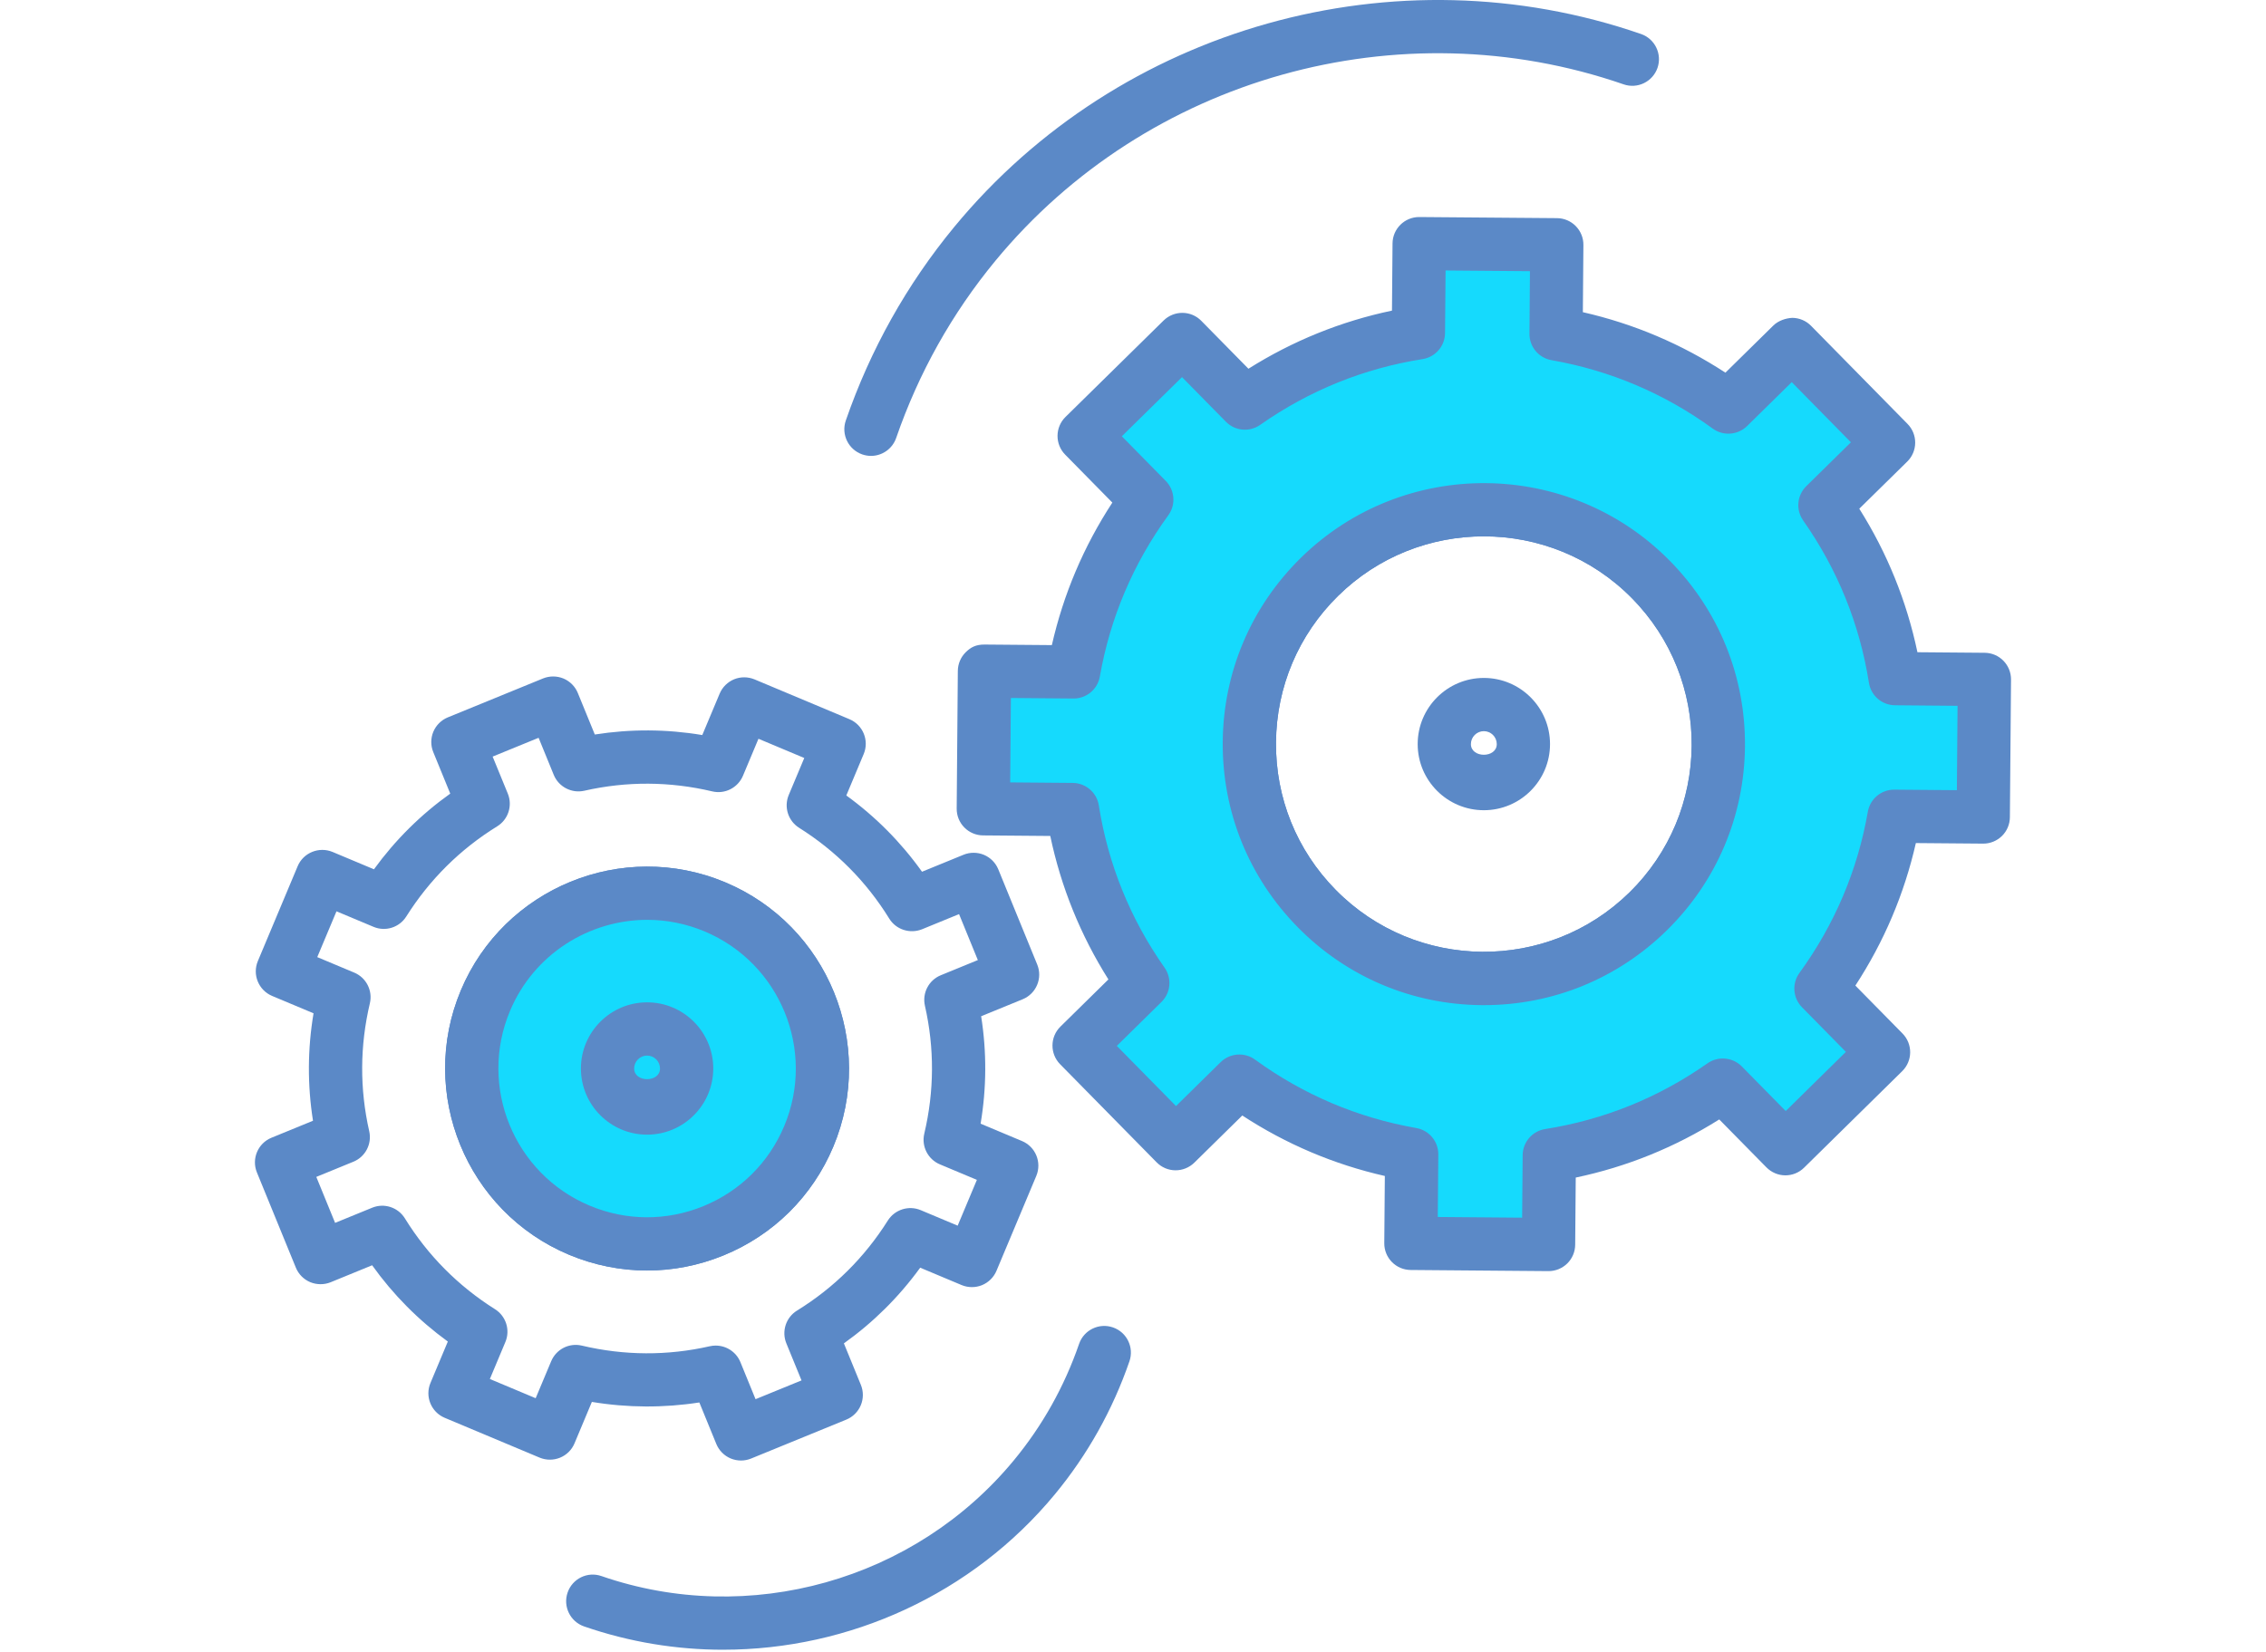
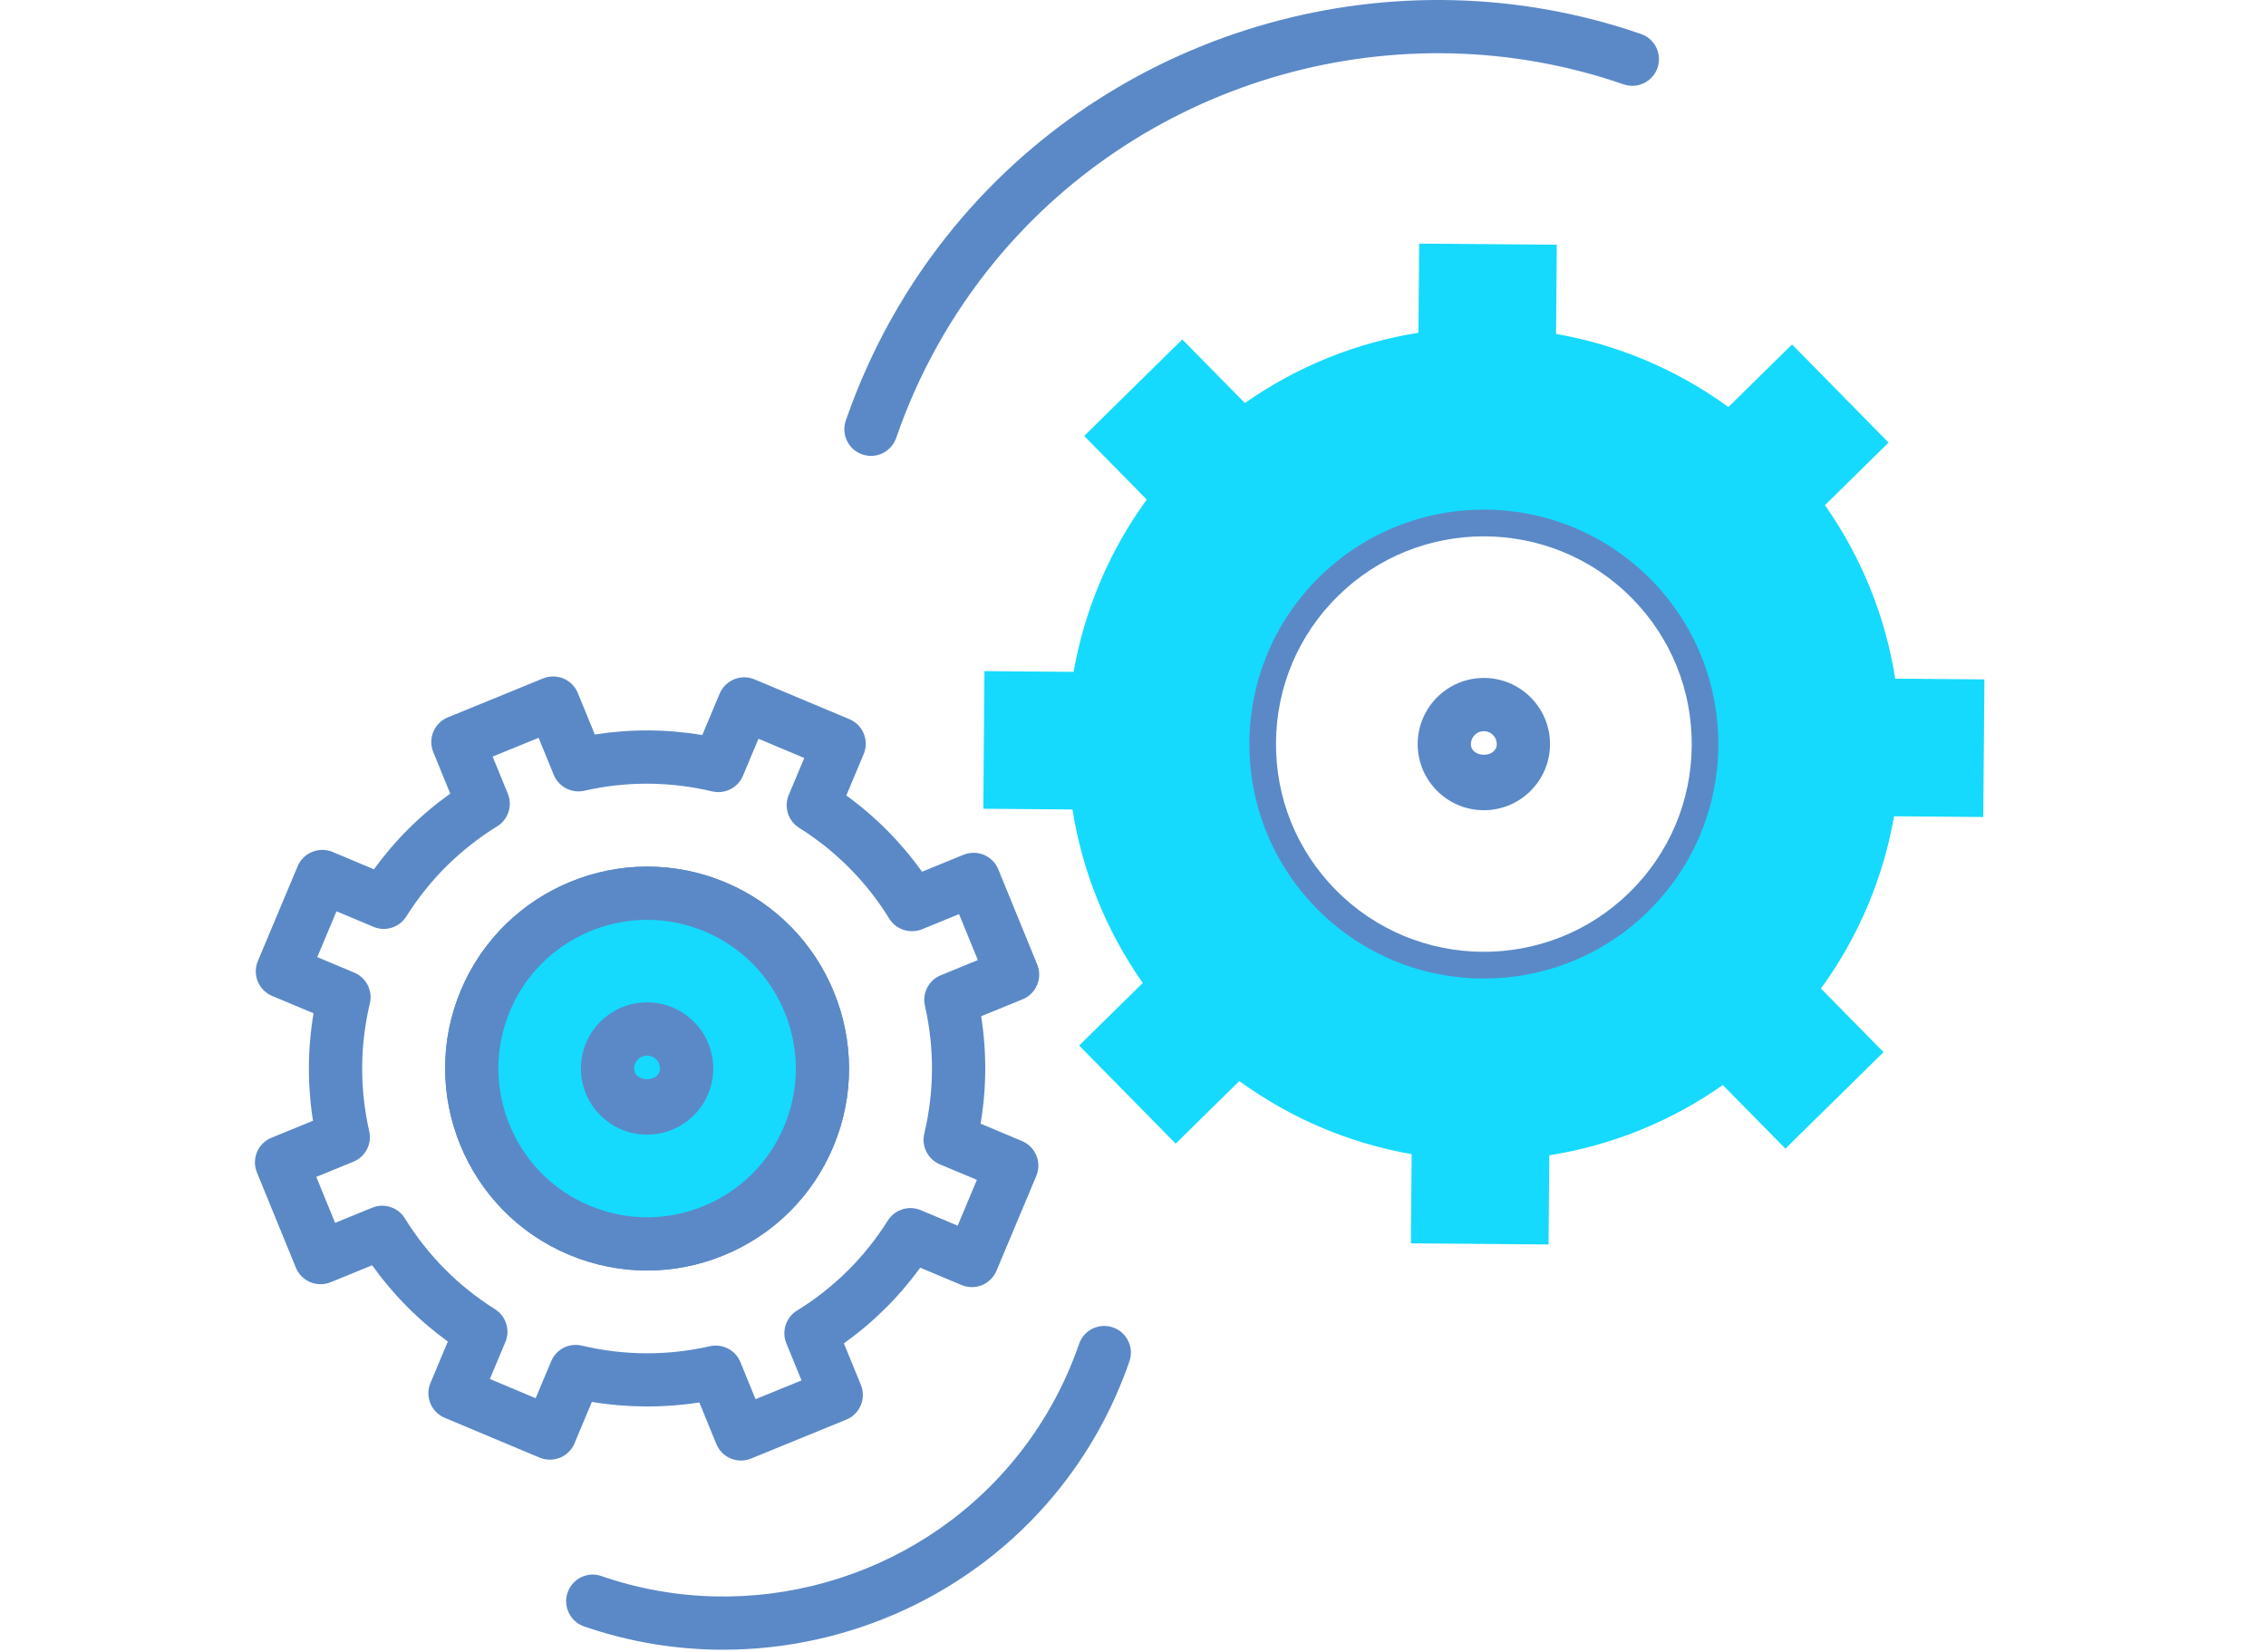
<svg xmlns="http://www.w3.org/2000/svg" id="a" width="137.325" height="100.133" viewBox="0 0 137.325 100.133">
  <defs>
    <style>.b{fill:#15dafd;}.c{fill:#5b89c7;}</style>
  </defs>
  <path class="c" d="M44.906,88.531c-.212,0-.424-.042-.625-.125-.394-.166-.708-.481-.87-.878l-1.029-2.517c-2.149,.335-4.358,.325-6.513-.033l-1.053,2.513c-.345,.822-1.288,1.205-2.113,.864l-5.752-2.413c-.821-.345-1.208-1.291-.864-2.112l1.053-2.511c-1.776-1.291-3.312-2.839-4.587-4.624l-2.516,1.03c-.395,.159-.841,.156-1.236-.006-.394-.166-.708-.481-.87-.878l-2.361-5.773c-.337-.824,.059-1.766,.882-2.103l2.517-1.03c-.342-2.165-.331-4.346,.033-6.513l-2.511-1.053c-.821-.345-1.208-1.291-.864-2.113l2.413-5.752c.345-.822,1.298-1.2,2.112-.864l2.511,1.053c1.291-1.778,2.839-3.314,4.624-4.587l-1.029-2.516c-.163-.397-.16-.841,.004-1.236,.166-.394,.481-.708,.878-.87l5.773-2.361c.393-.158,.837-.158,1.235,.006,.394,.166,.708,.481,.87,.878l1.029,2.516c2.166-.34,4.346-.331,6.513,.033l1.053-2.511c.166-.394,.481-.706,.878-.87,.393-.16,.838-.158,1.235,.006l5.752,2.413c.821,.345,1.208,1.291,.864,2.113l-1.053,2.511c1.776,1.289,3.314,2.838,4.587,4.623l2.516-1.029c.395-.162,.84-.159,1.236,.004,.394,.166,.708,.481,.87,.878l2.361,5.773c.337,.824-.059,1.766-.882,2.104l-2.517,1.029c.342,2.165,.331,4.346-.033,6.513l2.511,1.053c.821,.345,1.208,1.291,.864,2.113l-2.413,5.752c-.166,.394-.481,.706-.878,.87-.393,.159-.838,.159-1.235-.006l-2.51-1.053c-1.292,1.779-2.841,3.315-4.624,4.587l1.03,2.517c.162,.395,.159,.84-.006,1.235-.166,.394-.481,.708-.878,.87l-5.773,2.361c-.195,.079-.403,.119-.61,.119Zm-1.529-6.967c.643,0,1.242,.387,1.494,1.004l.917,2.245,2.786-1.139-.92-2.248c-.298-.731-.024-1.57,.647-1.984,2.241-1.382,4.093-3.219,5.505-5.46,.423-.666,1.262-.931,1.99-.629l2.241,.941,1.165-2.776-2.242-.94c-.726-.305-1.127-1.092-.946-1.859,.609-2.576,.622-5.184,.039-7.755-.175-.769,.232-1.552,.961-1.849l2.246-.92-1.139-2.786-2.245,.92c-.729,.289-1.57,.024-1.984-.646-1.387-2.245-3.225-4.097-5.463-5.505-.668-.42-.934-1.262-.629-1.99l.941-2.242-2.776-1.165-.94,2.243c-.307,.728-1.095,1.129-1.861,.946-2.571-.607-5.18-.623-7.755-.039-.765,.173-1.553-.234-1.851-.964l-.917-2.245-2.786,1.139,.92,2.245c.298,.731,.026,1.57-.646,1.984-2.243,1.387-4.096,3.225-5.507,5.463-.42,.669-1.264,.934-1.988,.627l-2.242-.94-1.165,2.776,2.242,.94c.726,.305,1.127,1.092,.946,1.859-.609,2.576-.622,5.184-.039,7.755,.175,.769-.232,1.552-.961,1.849l-2.246,.92,1.139,2.786,2.245-.918c.728-.299,1.567-.029,1.984,.645,1.388,2.245,3.226,4.097,5.463,5.507,.666,.421,.933,1.262,.627,1.988l-.94,2.242,2.776,1.165,.94-2.242c.305-.725,1.085-1.129,1.859-.946,2.574,.607,5.183,.622,7.756,.037,.119-.026,.239-.04,.357-.04Z" />
  <path class="c" d="M39.215,77.014c-1.606,0-3.21-.32-4.735-.958-6.223-2.612-9.161-9.799-6.553-16.022,2.61-6.22,9.79-9.163,16.023-6.553,6.222,2.612,9.161,9.799,6.551,16.022h0c-1.265,3.014-3.627,5.356-6.653,6.594-1.497,.612-3.066,.917-4.634,.917Zm.013-21.258c-3.524,0-6.878,2.079-8.323,5.527-1.923,4.581,.242,9.873,4.825,11.796,2.218,.933,4.672,.943,6.898,.032,2.228-.913,3.967-2.636,4.898-4.856h0c1.923-4.581-.241-9.873-4.824-11.796-1.135-.476-2.314-.702-3.474-.702Z" />
  <path class="c" d="M89.929,60.928h-.135c-4.226-.036-8.187-1.713-11.151-4.728s-4.577-7.001-4.543-11.229c.036-4.226,1.715-8.187,4.728-11.151,6.22-6.116,16.26-6.037,22.378,.185,2.966,3.014,4.579,7.001,4.544,11.229-.036,4.226-1.713,8.187-4.728,11.151-2.981,2.933-6.917,4.543-11.094,4.543Zm-.006-28.417c-3.19,0-6.384,1.2-8.832,3.61-2.4,2.36-3.736,5.513-3.763,8.878-.029,3.365,1.256,6.54,3.616,8.938,4.869,4.952,12.865,5.018,17.816,.148,2.4-2.36,3.736-5.513,3.763-8.878s-1.256-6.538-3.617-8.938c-2.461-2.503-5.722-3.758-8.982-3.758Z" />
  <path class="c" d="M43.828,100c-2.825,0-5.675-.46-8.431-1.413-.842-.292-1.289-1.21-.999-2.053,.289-.842,1.205-1.294,2.053-.999,8.931,3.091,18.98,.268,24.994-7.021,1.728-2.093,3.057-4.465,3.95-7.053,.289-.842,1.208-1.292,2.053-.999,.842,.291,1.289,1.21,.999,2.053-1.02,2.951-2.537,5.662-4.511,8.053-5.013,6.073-12.475,9.431-20.108,9.431Z" />
  <path class="c" d="M52.783,27.634c-.175,0-.352-.029-.527-.089-.842-.292-1.289-1.21-.999-2.053,1.491-4.308,3.703-8.257,6.577-11.742C67.85,1.614,84.574-3.082,99.45,2.061c.842,.292,1.289,1.21,.999,2.053-.292,.842-1.213,1.291-2.053,.999-13.608-4.707-28.908-.411-38.071,10.693-2.629,3.185-4.653,6.799-6.015,10.742-.232,.668-.857,1.087-1.526,1.087Z" />
  <g>
    <path class="b" d="M49.014,68.878c-2.27,5.412-8.497,7.959-13.909,5.689s-7.959-8.498-5.689-13.909c2.27-5.412,8.497-7.958,13.909-5.688,5.412,2.27,7.958,8.497,5.688,13.908Z" />
    <path class="c" d="M39.215,77.014c-1.606,0-3.21-.32-4.735-.958-6.223-2.612-9.161-9.799-6.553-16.022,2.61-6.22,9.79-9.163,16.023-6.553,6.222,2.612,9.161,9.799,6.551,16.022h0c-1.265,3.014-3.627,5.356-6.653,6.594-1.497,.612-3.066,.917-4.634,.917Zm.013-21.258c-3.524,0-6.878,2.079-8.323,5.527-1.923,4.581,.242,9.873,4.825,11.796,2.218,.933,4.672,.943,6.898,.032,2.228-.913,3.967-2.636,4.898-4.856h0c1.923-4.581-.241-9.873-4.824-11.796-1.135-.476-2.314-.702-3.474-.702Z" />
  </g>
  <g>
    <path class="b" d="M114.787,49.479l5.404,.045,.069-8.342-5.404-.045c-.587-3.714-2.008-7.311-4.26-10.517l3.856-3.793-5.85-5.948-3.856,3.793c-3.168-2.302-6.742-3.784-10.445-4.432l.045-5.405-8.341-.068-.045,5.404c-3.713,.588-7.311,2.01-10.517,4.26l-3.793-3.856-5.947,5.85,3.793,3.856c-2.303,3.167-3.784,6.742-4.432,10.444l-5.404-.045-.069,8.343,5.404,.044c.587,3.713,2.009,7.311,4.26,10.516l-3.856,3.793,5.85,5.947,3.856-3.793c3.167,2.303,6.742,3.783,10.445,4.432l-.045,5.404,8.341,.068,.045-5.404c3.713-.588,7.311-2.01,10.516-4.26l3.793,3.856,5.947-5.85-3.793-3.856c2.303-3.168,3.784-6.742,4.432-10.445Zm-14.895,5.756c-5.596,5.504-14.594,5.43-20.098-.166-5.504-5.595-5.43-14.593,.166-20.098,5.596-5.504,14.593-5.43,20.097,.166,5.504,5.596,5.43,14.594-.165,20.098Z" />
-     <path class="c" d="M93.846,77.05h-.013l-8.342-.069c-.428-.003-.838-.176-1.137-.481-.301-.305-.467-.718-.463-1.146l.034-4.071c-3.089-.702-5.984-1.931-8.639-3.666l-2.907,2.859c-.305,.299-.719,.466-1.145,.463-.428-.003-.838-.176-1.137-.481l-5.851-5.948c-.625-.636-.616-1.657,.019-2.282l2.907-2.859c-1.69-2.683-2.872-5.598-3.523-8.696l-4.071-.034c-.428-.003-.838-.176-1.137-.481-.301-.305-.467-.718-.463-1.145l.069-8.343c.003-.428,.176-.838,.481-1.137s.61-.466,1.146-.463l4.071,.034c.702-3.089,1.931-5.984,3.666-8.639l-2.859-2.907c-.301-.305-.467-.718-.463-1.145,.003-.428,.176-.838,.481-1.137l5.948-5.849c.639-.623,1.659-.616,2.282,.019l2.858,2.905c2.686-1.69,5.601-2.872,8.699-3.523l.034-4.073c.007-.885,.728-1.599,1.613-1.599h.013l8.341,.067c.428,.003,.837,.176,1.137,.481,.299,.305,.467,.716,.463,1.145l-.033,4.074c3.087,.702,5.982,1.931,8.639,3.666l2.907-2.859c.305-.299,.762-.444,1.145-.463,.428,.003,.838,.176,1.137,.481l5.849,5.948c.301,.305,.467,.718,.463,1.145-.003,.428-.176,.838-.481,1.137l-2.907,2.858c1.692,2.683,2.872,5.6,3.524,8.699l4.073,.034c.891,.007,1.606,.735,1.599,1.626l-.069,8.342c-.003,.428-.176,.838-.481,1.137-.302,.296-.709,.463-1.132,.463h-.014l-4.071-.034c-.702,3.086-1.931,5.982-3.666,8.639l2.858,2.905c.625,.636,.616,1.657-.019,2.282l-5.947,5.851c-.633,.626-1.652,.619-2.282-.019l-2.859-2.905c-2.685,1.69-5.6,2.872-8.697,3.523l-.034,4.071c-.003,.428-.176,.838-.481,1.137-.302,.296-.709,.463-1.132,.463Zm-6.715-3.282l5.114,.042,.032-3.789c.006-.789,.582-1.458,1.361-1.582,3.566-.563,6.876-1.904,9.842-3.986,.643-.451,1.523-.371,2.077,.189l2.662,2.705,3.646-3.587-2.66-2.705c-.553-.563-.619-1.443-.155-2.08,2.13-2.931,3.524-6.219,4.146-9.774,.136-.772,.806-1.335,1.59-1.335h.014l3.791,.032,.042-5.114-3.791-.033c-.788-.006-1.457-.582-1.58-1.361-.563-3.567-1.905-6.878-3.987-9.842-.453-.645-.374-1.524,.189-2.077l2.706-2.66-3.586-3.647-2.706,2.662c-.564,.551-1.447,.617-2.08,.155-2.93-2.129-6.219-3.524-9.774-4.149-.778-.136-1.342-.814-1.335-1.602l.03-3.792-5.113-.042-.033,3.792c-.006,.788-.582,1.457-1.361,1.58-3.564,.563-6.875,1.904-9.842,3.986-.643,.453-1.523,.375-2.077-.189l-2.66-2.705-3.647,3.586,2.662,2.706c.553,.563,.619,1.443,.155,2.082-2.129,2.927-3.524,6.215-4.149,9.773-.135,.774-.805,1.335-1.589,1.335h-.014l-3.789-.032-.042,5.116,3.789,.032c.789,.006,1.458,.582,1.582,1.361,.563,3.567,1.904,6.878,3.986,9.84,.453,.645,.374,1.524-.189,2.077l-2.706,2.662,3.587,3.647,2.706-2.662c.564-.553,1.447-.616,2.082-.155,2.927,2.129,6.215,3.524,9.773,4.149,.778,.136,1.342,.814,1.335,1.603l-.032,3.789Zm2.798-12.84h-.135c-4.226-.036-8.187-1.713-11.151-4.728s-4.577-7.001-4.543-11.229c.036-4.226,1.715-8.187,4.728-11.151,6.22-6.116,16.26-6.037,22.378,.185,2.964,3.014,4.577,7.001,4.543,11.229-.034,4.226-1.713,8.187-4.726,11.151-2.981,2.933-6.917,4.543-11.094,4.543Zm-.006-28.417c-3.19,0-6.384,1.2-8.832,3.61-2.4,2.36-3.736,5.513-3.763,8.878-.029,3.365,1.256,6.54,3.616,8.938,4.869,4.952,12.865,5.018,17.816,.148,4.952-4.871,5.018-12.863,.146-17.816-2.463-2.503-5.722-3.758-8.982-3.758Z" />
  </g>
  <path class="c" d="M89.925,49.112c-2.212,0-4.01-1.798-4.01-4.008,0-2.212,1.798-4.01,4.01-4.01s4.01,1.798,4.01,4.01c0,2.211-1.798,4.008-4.01,4.008Zm0-4.792c-.431,0-.784,.352-.784,.784,0,.862,1.567,.862,1.567,0,0-.431-.352-.784-.784-.784Z" />
  <path class="c" d="M39.215,68.778c-2.212,0-4.01-1.798-4.01-4.01s1.798-4.01,4.01-4.01,4.01,1.798,4.01,4.01-1.798,4.01-4.01,4.01Zm0-4.793c-.431,0-.784,.352-.784,.784,0,.862,1.567,.862,1.567,0,0-.431-.352-.784-.784-.784Z" />
</svg>